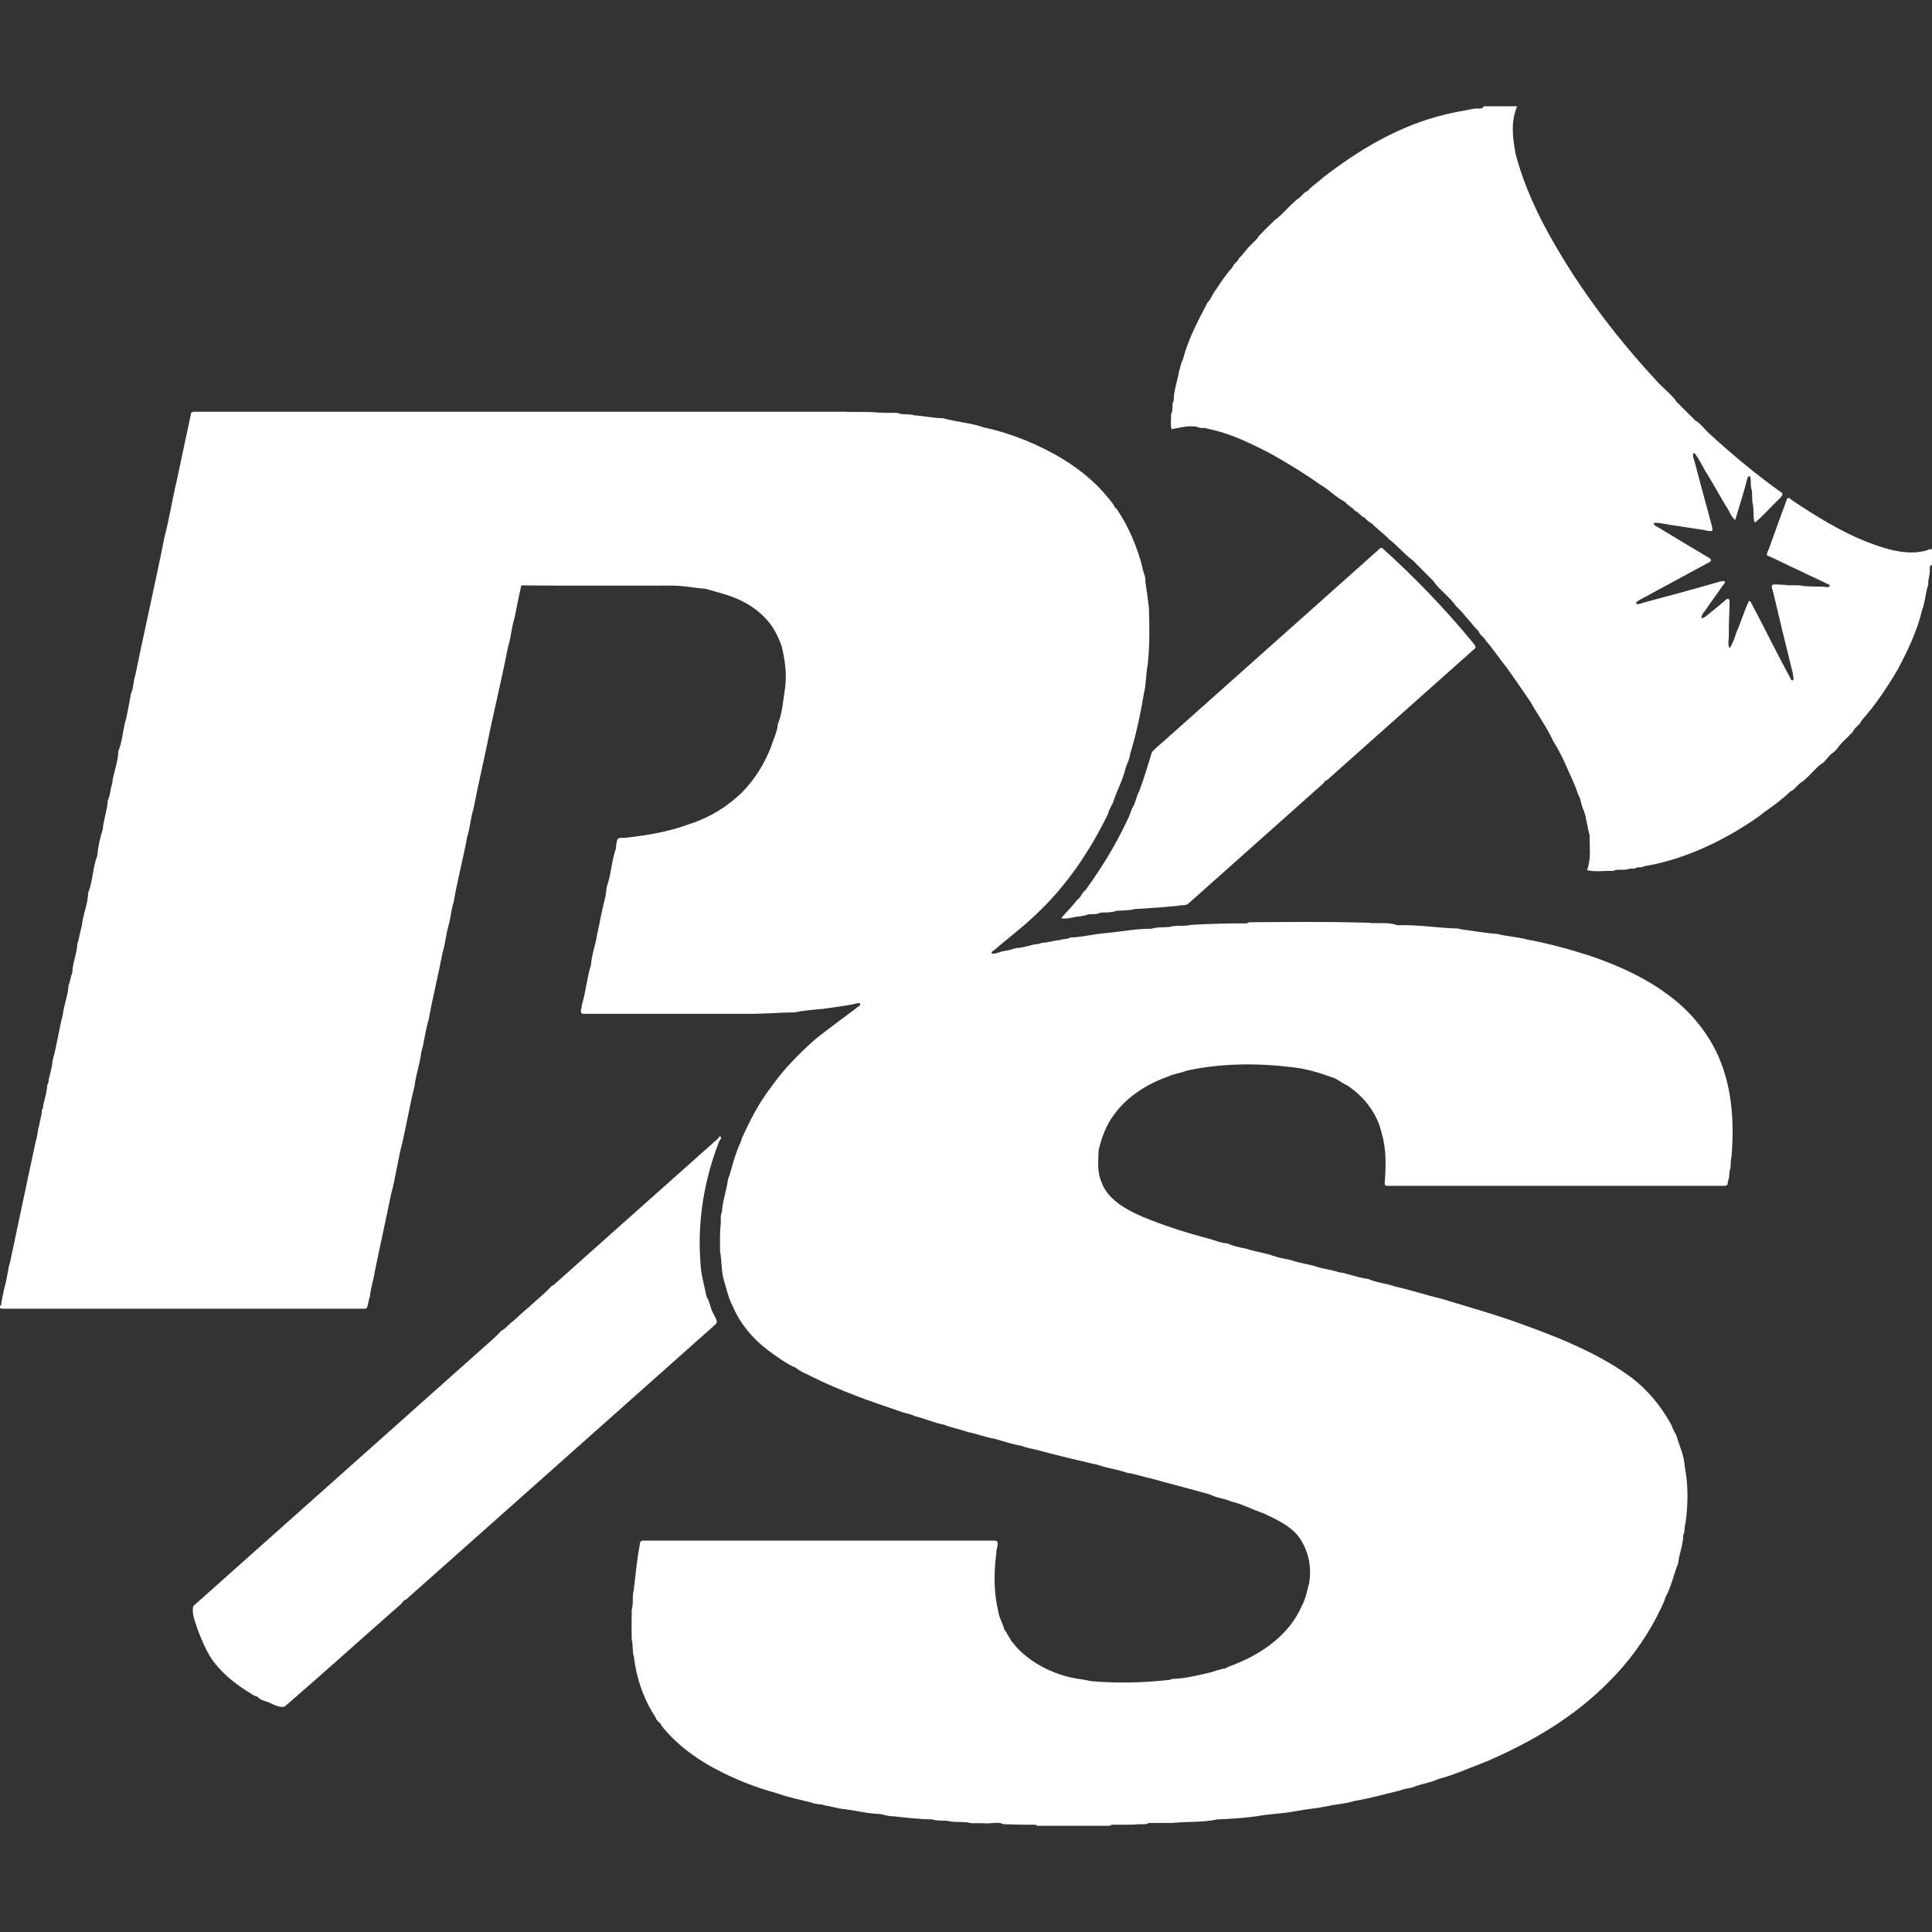
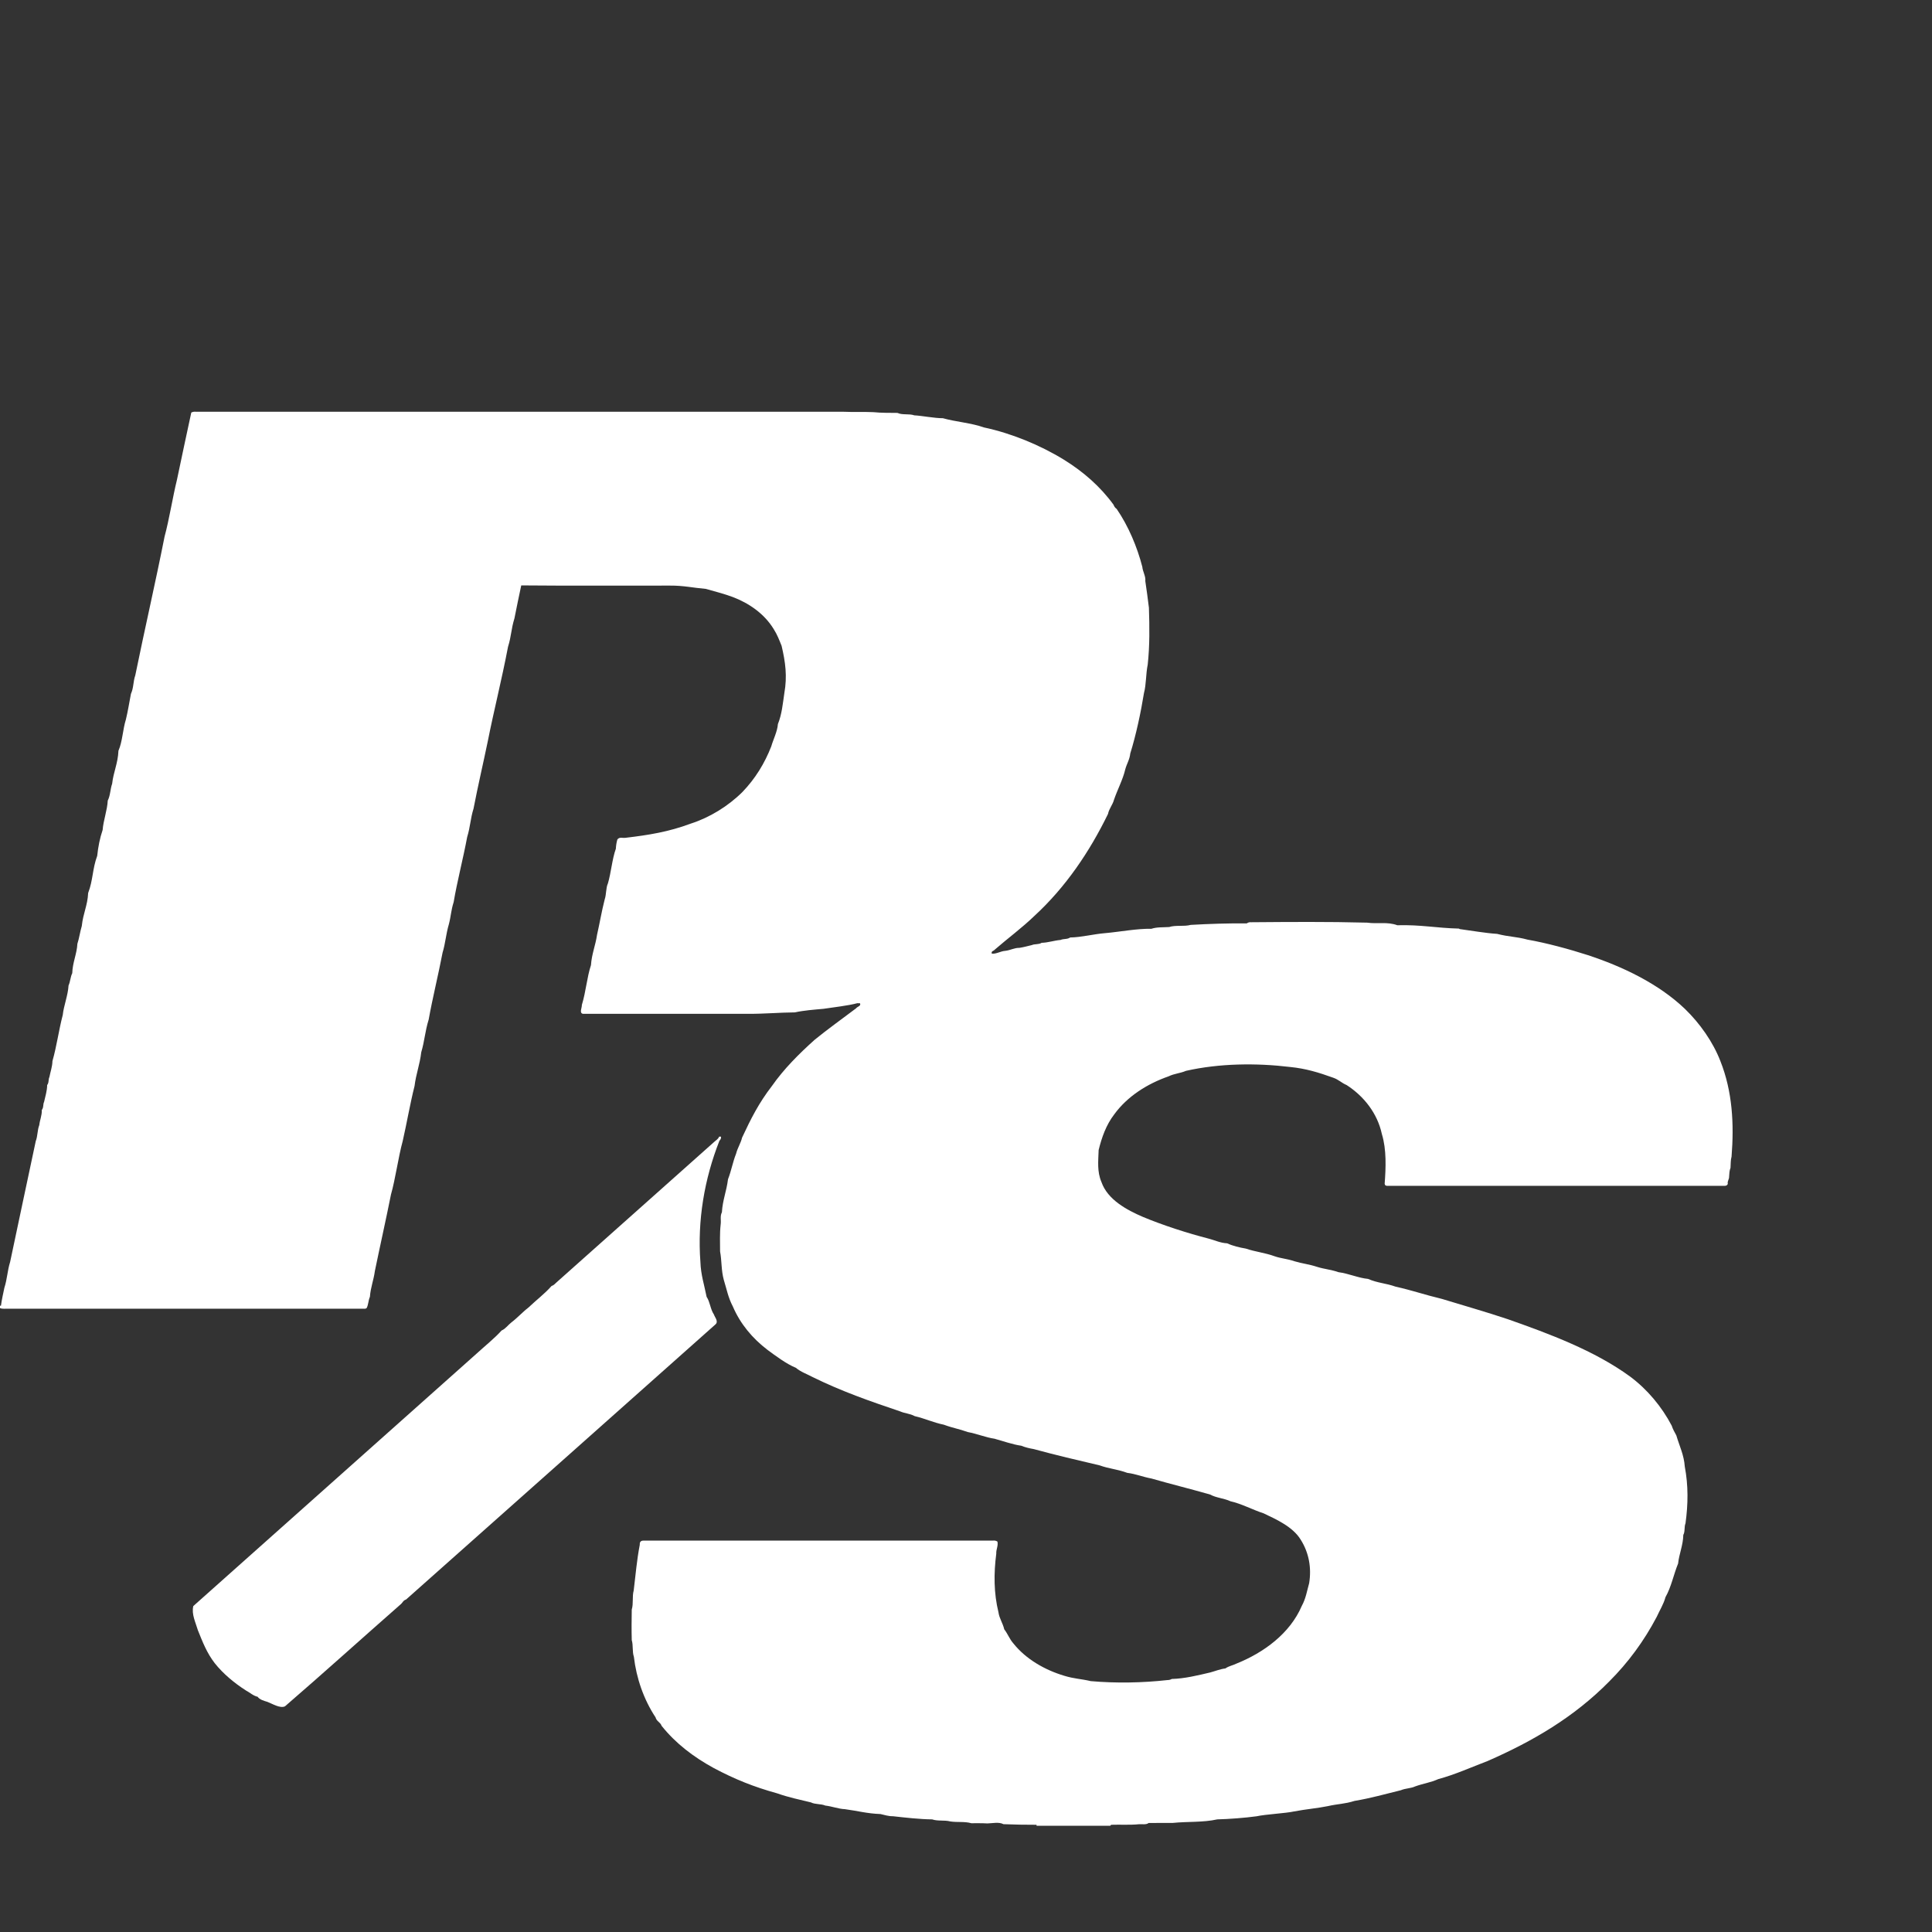
<svg xmlns="http://www.w3.org/2000/svg" width="200px" height="200px" viewBox="0 0 200 200" version="1.1">
  <rect x="0" y="0" width="200" height="200" fill="#333333" stroke="none" />
  <title>puget-sound</title>
  <desc>Created with Sketch.</desc>
  <g id="puget-sound" stroke="none" stroke-width="1" fill="none" fill-rule="evenodd">
    <g id="puget-sound_BGD" fill="#FFFFFF">
      <g id="puget-sound" transform="translate(0, 11)">
-         <path d="M153.59,0 L157.059,0 C156.362,1.635 156.598,3.28 156.9,4.97 C157.566,7.477 158.515,9.721 159.694,12.042 C162.834,18.017 166.982,23.589 171.587,28.532 C172.196,29.226 173.072,29.851 173.568,30.608 C174.21,31.254 174.86,31.895 175.504,32.537 C176.02,32.817 176.411,33.38 176.838,33.787 C179.175,35.933 181.845,38.181 184.448,40.005 C184.661,40.233 184.356,40.421 184.232,40.598 C183.411,41.367 182.587,42.324 181.734,43.053 L181.611,43.042 C181.483,42.484 181.565,41.844 181.465,41.293 C181.345,40.782 181.402,40.274 181.352,39.76 C181.157,39.304 181.325,38.75 181.155,38.297 C181.044,38.265 180.956,38.345 180.889,38.53 C180.544,39.883 180.035,41.483 179.629,42.83 C179.234,42.575 178.972,41.77 178.657,41.373 C178.061,40.314 177.419,39.27 176.827,38.223 C176.317,37.49 175.98,36.62 175.43,35.917 L175.306,35.917 C175.164,36.176 175.373,36.548 175.43,36.815 C175.911,38.659 176.415,40.489 176.915,42.337 C177.002,42.823 177.299,43.477 177.269,43.946 C176.991,44.014 176.657,43.937 176.384,43.858 C175.393,43.723 174.413,43.563 173.432,43.414 C172.707,43.34 171.956,43.101 171.229,43.127 C171.103,43.373 171.478,43.447 171.618,43.572 C173.155,44.482 174.696,45.442 176.24,46.341 C176.5,46.56 176.93,46.661 177.124,46.939 C177.161,47.202 176.679,47.289 176.524,47.432 C174.721,48.386 172.638,49.549 170.876,50.482 C170.415,50.777 169.78,51.007 169.373,51.357 C169.292,51.662 169.843,51.506 169.98,51.429 C172.672,50.7 175.36,49.991 178.044,49.205 C178.231,49.148 178.402,49.141 178.557,49.185 C178.598,49.382 178.363,49.564 178.266,49.72 C177.701,50.558 177.063,51.384 176.511,52.226 C176.29,52.426 176.19,52.677 176.098,52.949 C176.297,53.063 176.502,52.833 176.672,52.747 C177.26,52.235 177.886,51.767 178.482,51.246 C178.657,51.105 178.915,50.781 179.044,51.173 C179.044,52.404 178.939,53.619 178.97,54.854 C178.969,55.108 178.815,55.983 179.083,56.075 C179.371,55.598 179.583,55.025 179.74,54.486 C180.225,53.422 180.544,52.266 181.05,51.204 C181.137,51.195 181.216,51.267 181.29,51.419 C182.697,54.081 184.02,56.783 185.452,59.423 C185.839,59.509 185.577,58.908 185.598,58.72 C184.91,55.964 184.162,52.894 183.515,50.118 C183.413,49.945 183.389,49.755 183.446,49.551 C183.795,49.426 184.303,49.56 184.686,49.538 C185.358,49.674 186.07,49.494 186.716,49.669 C187.395,49.709 188.065,49.735 188.745,49.735 C188.906,49.752 189.482,49.882 189.421,49.575 C188.489,49.08 187.321,48.596 186.334,48.089 C185.186,47.602 184.066,46.97 182.917,46.494 C182.876,46.212 183.107,45.919 183.175,45.65 C183.764,43.996 184.386,42.271 185.002,40.634 C185.168,40.415 185.36,40.684 185.507,40.78 C187.958,42.425 190.716,44.132 193.478,45.177 C195.244,45.86 197.371,46.497 199.262,46.026 C199.517,45.989 199.756,45.776 200,45.87 L200,47.519 C199.845,47.473 199.768,47.585 199.771,47.859 C199.83,48.458 199.572,48.923 199.614,49.516 C199.334,50.3 199.299,51.351 198.972,52.169 C198.467,54.328 197.47,56.371 196.445,58.322 C195.395,60.091 194.092,62.07 192.705,63.589 C192.554,64.043 191.989,64.273 191.819,64.733 C191.496,65.085 191.149,65.418 190.81,65.755 C190.358,66.145 190.201,66.633 189.668,66.975 C189.205,67.305 188.98,67.883 188.424,68.157 C187.718,68.752 187.07,69.632 186.308,70.101 C185.982,70.368 185.716,70.801 185.315,70.946 C184.518,71.737 183.555,72.433 182.646,73.061 C181.793,73.792 180.836,74.335 179.889,74.937 C176.928,76.706 173.594,78.118 170.181,78.675 C169.889,78.887 169.585,78.677 169.29,78.883 C169.009,78.95 168.729,78.887 168.45,78.992 C167.924,79.108 167.439,78.937 166.974,79.158 C166.124,79.119 165.09,79.294 164.286,79.077 C164.742,77.871 164.533,76.75 164.559,75.471 C164.315,74.659 164.258,73.795 163.965,72.934 C163.672,72.404 163.67,71.688 163.345,71.193 C163.076,70.28 162.59,69.346 162.214,68.476 C161.827,67.563 161.288,66.497 160.758,65.661 C160.133,64.281 159.166,62.977 158.439,61.665 C157.629,60.478 156.812,59.277 155.974,58.114 C155.21,57.183 154.603,56.198 153.79,55.301 C153.616,54.906 153.196,54.777 153.074,54.357 C152.29,53.571 151.572,52.526 150.727,51.743 C150.096,50.805 148.974,50.059 148.362,49.124 C147.666,48.41 146.939,47.718 146.245,47 C145.286,46.304 144.751,45.546 143.804,44.835 C143.227,44.209 142.557,43.771 141.982,43.158 C141.69,43.049 141.478,42.805 141.266,42.587 C140.852,42.46 140.701,42.037 140.293,41.895 C139.97,41.503 139.533,41.347 139.22,40.946 C138.306,40.489 137.513,39.622 136.607,39.131 C135.183,38.098 133.275,36.944 131.734,36.071 C129.699,34.996 127.315,33.814 125.044,33.395 C124.703,33.205 124.24,33.41 123.948,33.189 C122.937,33.017 122.22,33.271 121.275,33.426 C121.14,32.964 121.255,32.34 121.234,31.845 C121.498,31.405 121.245,30.893 121.502,30.472 C121.478,29.544 121.895,28.417 122.041,27.493 C122.183,27.118 122.218,26.595 122.441,26.26 C123.017,24.049 123.965,22.326 124.993,20.331 C125.384,19.922 125.528,19.403 125.882,18.978 C126.391,18.196 126.95,17.349 127.59,16.666 C127.714,16.254 128.144,16.108 128.282,15.696 C128.771,15.287 129.037,14.755 129.506,14.343 C129.769,14.025 130.109,13.831 130.293,13.456 C130.823,12.891 131.393,12.35 131.941,11.803 C132.878,11.146 133.607,10.076 134.552,9.439 C134.856,9.198 134.989,8.885 135.369,8.775 C135.804,8.245 136.36,7.939 136.847,7.473 C140.635,4.51 144.88,1.981 149.594,0.858 C150.363,0.642 151.777,0.427 152.583,0.25 C152.876,0.184 153.487,0.377 153.59,0 Z" id="Shape" fill-rule="nonzero" />
        <path d="M19.801,31.709 C19.943,31.633 20.107,31.604 20.295,31.624 C42.62,31.624 64.945,31.622 87.269,31.624 C88.312,31.672 89.363,31.618 90.406,31.666 C91.242,31.749 92.068,31.736 92.908,31.745 C93.43,31.988 94.096,31.801 94.649,31.996 C95.393,32.029 96.801,32.305 97.601,32.292 C98.939,32.671 100.585,32.786 101.845,33.246 C104.679,33.844 107.673,35.072 110.148,36.596 C112.135,37.825 113.9,39.359 115.277,41.255 C115.341,41.439 115.448,41.582 115.598,41.684 C116.814,43.464 117.718,45.608 118.251,47.675 C118.295,48.189 118.624,48.664 118.561,49.148 C118.708,50.138 118.814,50.922 118.935,51.909 C119,53.897 119.024,55.822 118.812,57.799 C118.611,58.769 118.666,59.844 118.423,60.745 C118.103,62.729 117.601,65.096 117.004,67.003 C116.939,67.642 116.644,68.049 116.482,68.66 C116.247,69.681 115.664,70.777 115.321,71.789 C115.181,72.321 114.806,72.717 114.699,73.262 C112.786,77.182 110.323,80.833 107.076,83.82 C105.797,85.055 104.332,86.128 102.991,87.295 C102.836,87.485 102.601,87.419 102.668,87.719 C103.124,87.778 103.59,87.459 104.059,87.432 C104.624,87.365 104.985,87.115 105.535,87.121 C105.993,87.051 106.373,86.935 106.817,86.835 C107.116,86.697 107.53,86.795 107.83,86.6 C108.52,86.581 109.114,86.359 109.779,86.305 C110.131,86.154 110.478,86.261 110.784,86.047 C111.897,86.038 113.214,85.694 114.391,85.6 C115.845,85.475 117.747,85.111 119.188,85.149 C119.751,84.958 120.406,85.007 121.033,84.965 C121.714,84.746 122.544,84.936 123.268,84.744 C125.218,84.634 127.109,84.571 129.066,84.59 C129.188,84.494 129.339,84.455 129.52,84.47 C133.557,84.439 137.467,84.406 141.513,84.512 C142.638,84.667 143.607,84.396 144.649,84.781 C147.072,84.713 148.696,85.07 151.024,85.127 L151.116,85.179 C152.351,85.342 153.766,85.598 154.982,85.674 C156.236,85.998 156.928,85.943 158.131,86.27 C160.118,86.622 162.43,87.249 164.354,87.868 C167.935,89.046 171.666,90.806 174.423,93.44 C175.967,94.935 177.325,96.856 178.092,98.839 C179.347,101.999 179.517,105.355 179.251,108.727 C179.146,109.09 179.17,109.517 179.142,109.892 C179.018,110.194 179.026,110.491 178.996,110.813 C179.004,111.1 178.803,111.256 178.86,111.549 C178.808,111.713 178.659,111.783 178.413,111.757 C166.79,111.755 155.164,111.759 143.542,111.755 L143.395,111.696 L143.339,111.549 C143.465,109.889 143.541,107.991 143.05,106.395 C142.592,104.271 141.218,102.5 139.402,101.324 C138.875,101.105 138.579,100.757 138.007,100.562 C136.498,100.019 135.175,99.616 133.568,99.455 C130.044,99.03 126.232,99.073 122.775,99.853 C122.151,100.12 121.583,100.125 120.961,100.427 C118.79,101.186 116.707,102.48 115.338,104.37 C114.506,105.454 114.048,106.756 113.731,108.052 C113.694,109.204 113.557,110.281 114.022,111.365 C114.662,113.2 116.655,114.261 118.325,114.978 C120.328,115.818 123.006,116.685 125.101,117.217 C125.788,117.395 126.31,117.67 127.037,117.708 C127.625,117.981 128.325,118.145 128.967,118.253 C129.961,118.592 130.952,118.684 131.928,119.041 C132.616,119.284 133.26,119.306 134.017,119.569 C134.854,119.818 135.48,119.86 136.347,120.145 C137.1,120.385 137.74,120.41 138.561,120.696 C139.587,120.826 140.651,121.307 141.613,121.39 C142.616,121.826 143.472,121.835 144.465,122.192 C146.229,122.586 147.443,123.026 149.273,123.464 C151.544,124.162 153.838,124.806 156.089,125.563 C160.352,127.063 165.066,128.81 168.751,131.503 C170.531,132.83 172.028,134.621 173.055,136.583 C173.162,136.922 173.354,137.275 173.531,137.588 C173.86,138.7 174.33,139.639 174.408,140.817 C174.782,142.794 174.755,144.706 174.483,146.696 C174.33,147.059 174.454,147.547 174.255,147.893 C174.238,148.949 173.823,149.851 173.716,150.858 C173.253,151.985 173.015,153.275 172.41,154.337 C172.218,155.062 171.795,155.725 171.502,156.38 C170.199,158.856 168.565,161.091 166.581,163.07 C162.939,166.762 158.681,169.251 153.994,171.302 C152.284,171.949 150.648,172.699 148.886,173.174 C148.096,173.533 147.303,173.634 146.494,173.93 C146.057,174.14 145.487,174.118 145.018,174.324 C143.321,174.738 141.961,175.136 140.221,175.43 C139.159,175.762 138.546,175.723 137.454,175.97 C136.43,176.183 135.175,176.286 133.948,176.522 C133.054,176.717 131.094,176.805 130.063,177.023 C128.891,177.183 127.21,177.313 126.015,177.341 C124.52,177.674 122.941,177.549 121.402,177.709 C120.57,177.715 119.734,177.702 118.904,177.717 C118.649,177.921 118.207,177.818 117.897,177.844 C116.95,177.939 115.98,177.869 115.026,177.901 L114.934,178 L107.303,178 L107.303,177.901 C106.138,177.902 105.035,177.886 103.875,177.838 C103.419,177.586 102.72,177.75 102.214,177.761 C101.661,177.728 101.107,177.74 100.554,177.739 C99.851,177.54 99.101,177.667 98.384,177.556 C97.738,177.389 97.113,177.549 96.494,177.341 C95.271,177.334 93.646,177.151 92.435,177.015 C91.989,177.026 91.57,176.885 91.144,176.789 C89.762,176.741 88.771,176.457 87.454,176.283 C86.832,176.264 86.103,175.984 85.439,175.913 C84.967,175.712 84.389,175.811 83.948,175.583 C82.732,175.287 81.635,175.066 80.452,174.646 C78.054,173.983 76.081,173.196 73.882,172.025 C71.827,170.904 69.958,169.496 68.491,167.659 C68.36,167.274 67.963,167.197 67.863,166.781 C66.635,164.927 65.873,162.709 65.62,160.513 C65.435,159.968 65.565,159.333 65.399,158.784 C65.371,157.728 65.382,156.675 65.399,155.62 C65.59,155 65.426,154.273 65.601,153.645 C65.81,151.952 65.913,150.56 66.229,148.916 C66.21,148.627 66.336,148.484 66.605,148.484 C78.659,148.484 90.714,148.486 102.768,148.484 C102.967,148.46 103.131,148.495 103.258,148.59 C103.343,149.065 103.111,149.371 103.133,149.837 C102.869,151.874 102.871,153.912 103.362,155.911 C103.443,156.526 103.815,157.032 103.959,157.667 C104.339,158.159 104.489,158.652 104.9,159.121 C106.208,160.767 108.186,161.884 110.177,162.477 C111.177,162.786 111.924,162.794 112.915,163.029 C115.504,163.259 118.275,163.208 120.849,162.921 C121.02,162.921 121.172,162.882 121.301,162.806 C122.627,162.773 123.994,162.435 125.277,162.133 C125.792,161.995 126.323,161.776 126.852,161.717 C127.197,161.463 127.64,161.4 128.033,161.2 C130.806,160.082 133.533,158.113 134.76,155.243 C135.179,154.484 135.295,153.702 135.524,152.887 C135.78,151.3 135.504,149.743 134.648,148.386 C133.836,147.057 132.162,146.304 130.812,145.662 C129.736,145.316 128.454,144.64 127.387,144.414 C126.723,144.099 125.891,144.062 125.286,143.718 C123.006,143.068 121.14,142.615 119.199,142.056 C118.242,141.877 117.618,141.586 116.688,141.469 C115.744,141.11 114.758,141.034 113.838,140.695 C111.64,140.184 109.166,139.598 107.011,139.008 C106.542,138.927 106.161,138.838 105.72,138.661 C104.863,138.545 103.825,138.177 102.952,137.936 C102.05,137.806 101.138,137.419 100.185,137.246 C99.286,136.918 98.664,136.841 97.703,136.484 C96.592,136.256 95.786,135.854 94.692,135.598 C94.192,135.324 93.69,135.33 93.173,135.103 C89.978,134.025 87.149,133.038 84.133,131.558 C83.544,131.241 82.887,131.022 82.387,130.593 C81.446,130.218 80.292,129.36 79.454,128.74 C77.886,127.547 76.631,126.041 75.862,124.241 C75.38,123.332 75.225,122.452 74.926,121.489 C74.653,120.491 74.725,119.52 74.542,118.544 C74.541,117.625 74.498,116.696 74.6,115.783 C74.67,115.319 74.517,114.916 74.731,114.494 C74.806,113.224 75.207,112.331 75.362,111.08 C75.731,110.119 75.841,109.338 76.203,108.42 C76.341,107.853 76.688,107.334 76.821,106.763 C77.742,104.792 78.555,103.177 79.902,101.432 C81.157,99.64 82.707,98.097 84.33,96.639 C85.708,95.516 87.186,94.467 88.614,93.386 C88.771,93.177 89.151,93.158 89.03,92.858 L88.745,92.851 C87.839,93.103 86.208,93.283 85.24,93.433 C84.301,93.517 83.19,93.6 82.288,93.801 C80.672,93.815 79.113,93.959 77.491,93.95 C71.784,93.946 66.035,93.953 60.332,93.948 C59.945,93.852 60.253,93.315 60.232,93.039 C60.666,91.606 60.756,90.189 61.177,88.908 C61.256,87.746 61.649,86.856 61.804,85.779 C62.103,84.468 62.266,83.406 62.598,82.106 C62.777,81.595 62.71,80.928 62.934,80.441 C63.255,79.366 63.373,77.9 63.753,76.86 C63.769,76.538 63.819,76.211 63.91,75.901 C64.138,75.612 64.428,75.776 64.76,75.728 C67.153,75.445 69.225,75.112 71.485,74.267 C73.469,73.632 75.378,72.457 76.863,70.981 C78.188,69.597 79.148,68.038 79.841,66.267 C80.037,65.571 80.476,64.721 80.528,63.957 C80.945,62.92 81.033,61.842 81.196,60.745 C81.504,59 81.31,57.551 80.911,55.856 C80.664,55.246 80.45,54.677 80.089,54.118 C79.129,52.54 77.535,51.434 75.83,50.794 C75.031,50.492 73.882,50.192 73.063,49.961 C71.764,49.853 70.762,49.61 69.373,49.621 C64.295,49.608 59.009,49.65 53.959,49.601 C53.723,50.744 53.47,51.874 53.255,53.013 C52.9,54.169 52.943,54.827 52.59,55.959 C51.919,59.471 51.118,62.587 50.502,65.705 C50.02,68.038 49.47,70.368 49.02,72.709 C48.696,73.742 48.692,74.569 48.36,75.655 C47.958,77.825 47.31,80.308 46.963,82.384 C46.683,83.261 46.69,83.829 46.467,84.674 C46.153,85.747 46.118,86.62 45.814,87.619 C45.402,89.799 44.751,92.429 44.38,94.533 C43.987,95.805 43.958,96.759 43.607,97.928 C43.459,99.218 43.072,100.146 42.913,101.425 C42.45,103.258 42.109,105.283 41.686,107.131 C41.229,108.795 40.928,111.072 40.474,112.654 C39.983,115.124 39.33,118.03 38.808,120.569 C38.675,121.55 38.367,122.255 38.292,123.251 C38.125,123.615 38.144,124.037 37.959,124.407 L37.823,124.477 C25.522,124.48 13.223,124.479 0.923,124.477 C0.624,124.455 0.275,124.536 5.68434189e-14,124.41 L5.68434189e-14,124.167 L0.1,124.166 C0.17,123.593 0.343,122.837 0.454,122.306 C0.745,121.414 0.769,120.519 1.048,119.637 C1.926,115.514 2.836,111.159 3.701,107.131 C3.908,106.603 3.862,105.983 4.065,105.475 C4.122,104.933 4.351,104.471 4.328,103.901 C4.535,103.647 4.434,103.325 4.563,103.072 C4.688,102.494 4.878,101.924 4.882,101.324 C5.089,101.066 4.985,100.751 5.114,100.495 C5.216,99.967 5.424,99.385 5.428,98.848 C5.875,97.28 6.083,95.647 6.498,94.062 C6.59,93.138 7.041,92.03 7.096,91.016 C7.277,90.631 7.288,90.125 7.48,89.744 C7.509,88.647 7.958,87.746 8.011,86.699 C8.196,86.149 8.288,85.449 8.467,84.858 C8.607,83.527 9.065,82.741 9.125,81.444 C9.64,80.102 9.557,78.966 10.063,77.595 C10.161,76.674 10.33,75.785 10.624,74.918 C10.707,73.899 11.101,72.89 11.155,71.872 C11.426,71.353 11.411,70.683 11.609,70.132 C11.742,68.917 12.203,68.047 12.262,66.718 C12.683,65.751 12.71,64.498 13.033,63.478 C13.22,62.72 13.399,61.65 13.554,60.826 C13.852,60.168 13.771,59.578 14.006,58.904 C14.983,54.112 16.087,49.341 17.037,44.546 C17.515,42.79 17.873,40.474 18.319,38.665 C18.78,36.43 19.317,33.98 19.801,31.709 Z" id="Shape" fill-rule="nonzero" />
-         <path d="M143.09,45.735 C146.384,48.699 149.657,52.091 152.469,55.526 C152.576,55.703 152.819,55.865 152.721,56.095 C147.648,60.603 142.579,65.122 137.511,69.635 C137.332,69.832 137.138,69.794 137.022,70.068 C132.343,74.241 127.664,78.405 122.983,82.57 C122.681,82.782 122.245,82.657 121.943,82.775 C120.589,82.902 118.895,83.036 117.528,83.095 C116.919,83.251 116.218,83.259 115.581,83.286 C115.087,83.485 114.45,83.454 113.921,83.47 C113.568,83.688 113.033,83.621 112.631,83.654 C112.387,83.805 112.079,83.769 111.808,83.872 C111.199,83.868 110.419,84.212 109.854,84.052 C110.373,83.428 110.993,82.845 111.506,82.156 C111.876,81.955 111.978,81.4 112.362,81.162 C114.149,78.661 115.41,76.623 116.74,73.814 C117.006,73.344 117.065,72.811 117.384,72.349 C117.583,71.885 117.69,71.321 117.943,70.878 C118.452,69.473 118.823,68.281 119.245,66.858 C119.611,66.445 120.07,66.09 120.48,65.72 C127.862,59.132 135.234,52.572 142.607,45.997 C142.79,45.864 142.828,45.667 143.09,45.735 Z" id="Shape" fill-rule="nonzero" />
        <path d="M74.439,106.664 L74.638,106.664 C74.664,106.811 74.609,106.955 74.474,107.091 C72.91,111.061 72.183,115.363 72.507,119.648 C72.554,120.985 72.897,121.966 73.148,123.247 C73.511,123.785 73.533,124.528 73.9,125.068 C74.015,125.404 74.428,125.822 74.031,126.131 C63.363,135.635 52.712,145.086 42.035,154.582 C41.725,154.676 41.686,154.919 41.446,155.105 C37.461,158.602 33.522,162.168 29.504,165.636 C29,165.888 28.166,165.354 27.675,165.174 C27.341,165.071 26.871,164.949 26.668,164.647 C26.227,164.559 25.865,164.207 25.461,163.999 C24.279,163.243 23.096,162.269 22.225,161.166 C21.406,160.102 20.976,158.983 20.482,157.752 C20.251,156.957 19.806,156.097 20.011,155.259 C29.792,146.549 39.561,137.835 49.345,129.119 C50.205,128.328 51.146,127.588 51.93,126.728 C52.327,126.566 52.605,126.15 52.945,125.89 C53.572,125.417 54.089,124.828 54.712,124.351 C55.483,123.608 56.399,122.921 57.096,122.126 C57.328,122.056 57.45,121.889 57.625,121.739 C63.052,116.908 68.476,112.066 73.904,107.236 C74.083,107.061 74.371,106.91 74.439,106.664 Z" id="Shape" fill-rule="nonzero" />
      </g>
    </g>
  </g>
</svg>